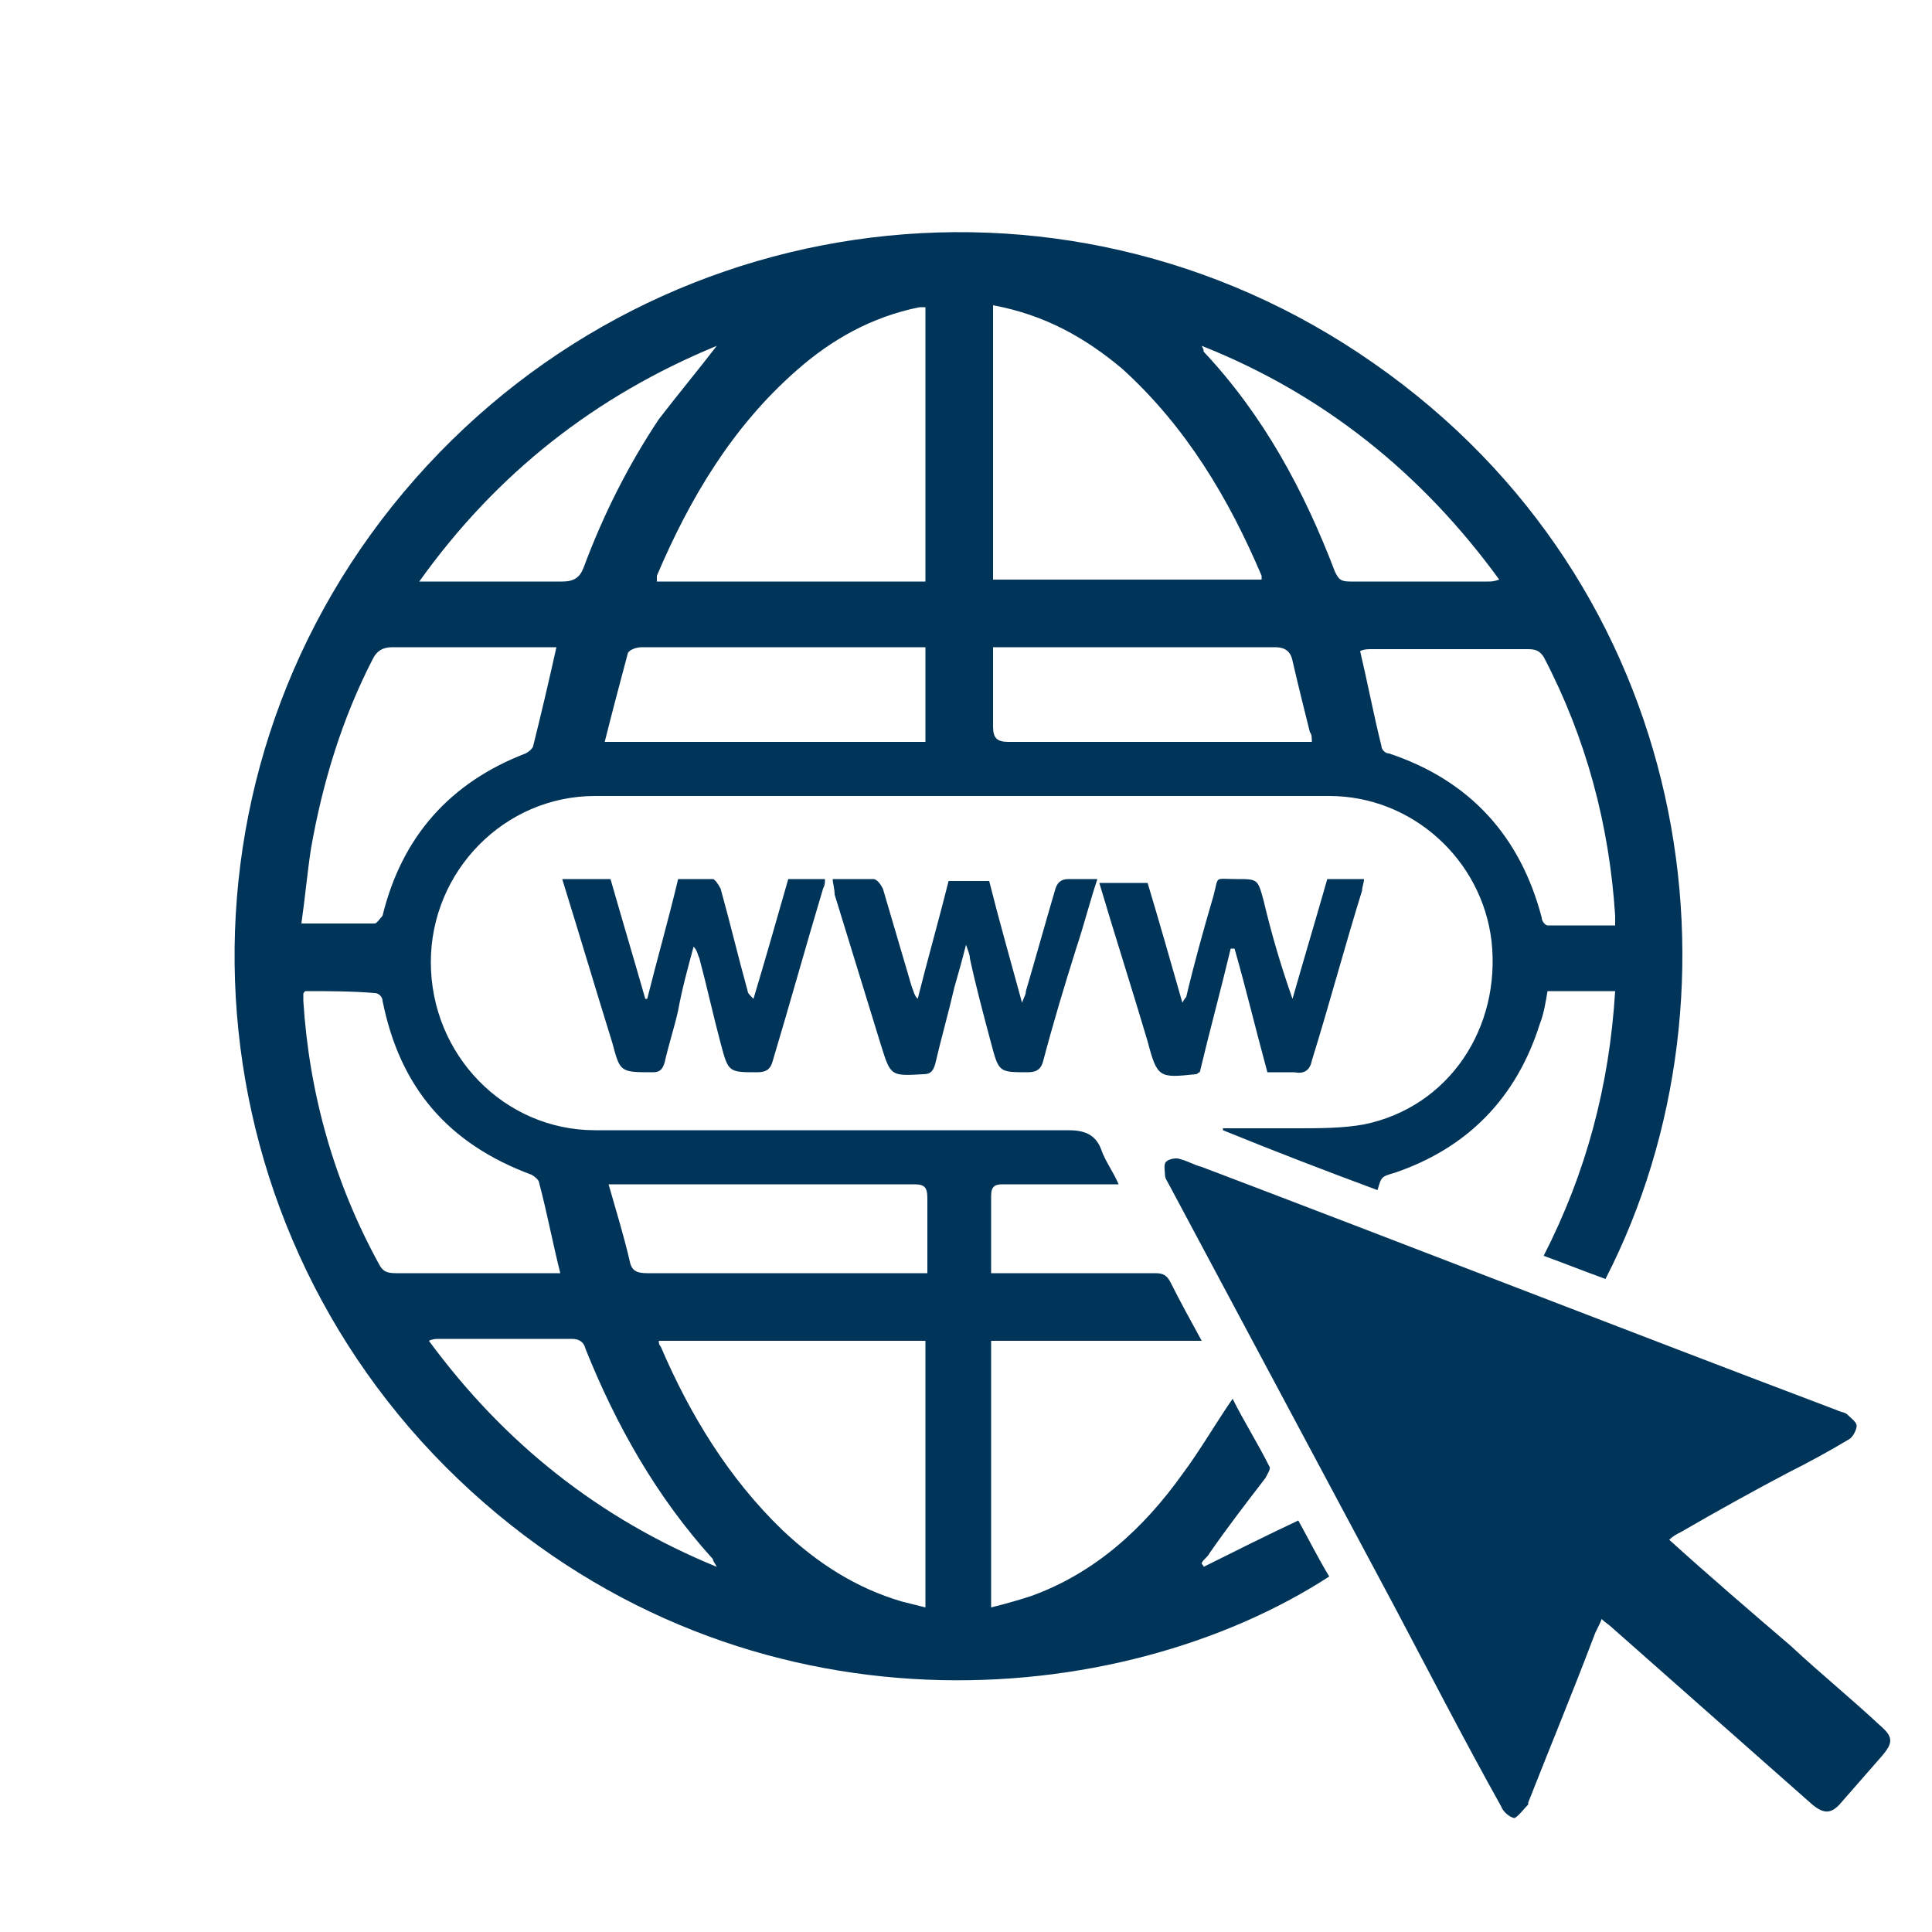
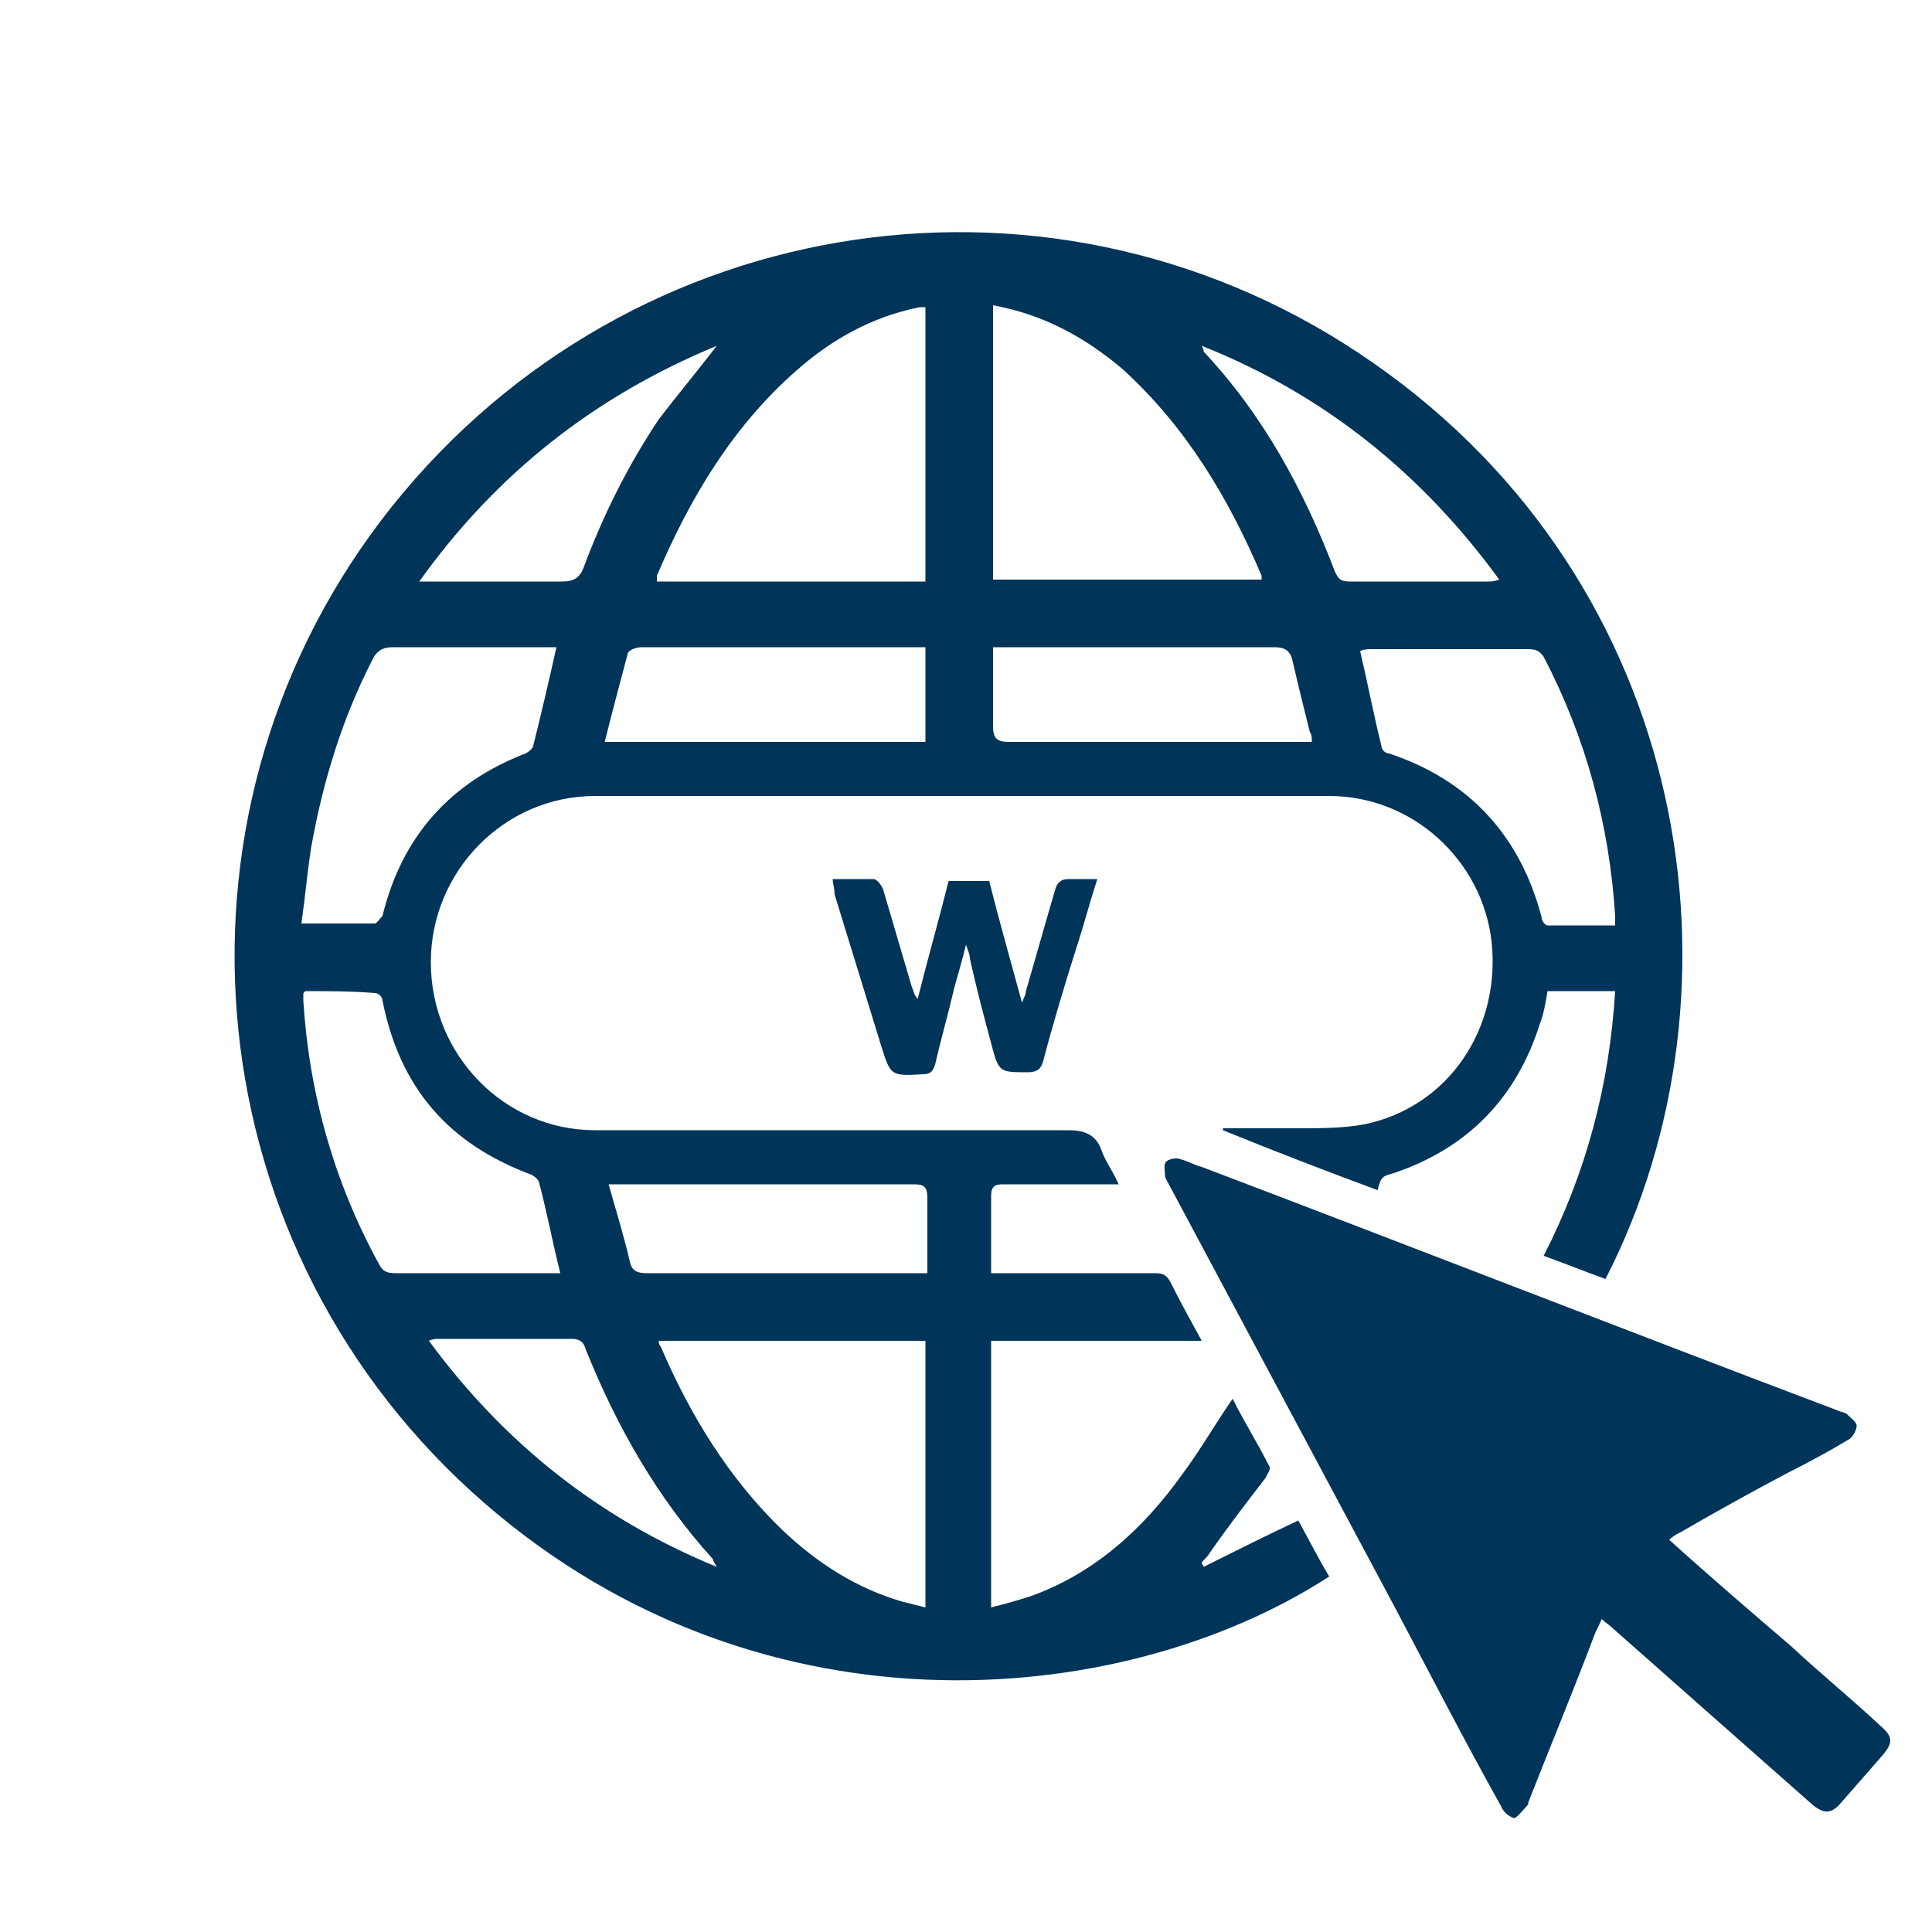
<svg xmlns="http://www.w3.org/2000/svg" version="1.1" id="Livello_1" x="0px" y="0px" viewBox="0 0 100 100" style="enable-background:new 0 0 100 100;" xml:space="preserve">
  <style type="text/css">
	.st0{fill:#003459;}
</style>
  <g>
    <path class="st0" d="M83.1,66.2C82,65.8,81,65.4,79.9,65c2.2-4.3,3.4-8.8,3.7-13.7c-1.2,0-2.3,0-3.5,0c-0.1,0.6-0.2,1.2-0.4,1.7   c-1.2,3.8-3.7,6.4-7.5,7.7c-0.7,0.2-0.7,0.2-0.9,0.9c-2.7-1-5.3-2-8-3.1v-0.1c1.3,0,2.5,0,3.8,0c1.2,0,2.4,0,3.5-0.2   c4.4-0.9,7.1-5,6.6-9.5c-0.5-4.2-4.1-7.5-8.4-7.5c-12.7,0-25.3,0-38,0c-4.7,0-8.5,3.9-8.5,8.6c0,4.8,3.8,8.7,8.5,8.7   c8.2,0,16.3,0,24.5,0c0.8,0,1.4,0.2,1.7,1c0.2,0.6,0.6,1.1,0.9,1.8c-0.6,0-1.1,0-1.6,0c-1.5,0-2.9,0-4.4,0c-0.4,0-0.6,0.1-0.6,0.6   c0,1.3,0,2.6,0,4c0.3,0,0.5,0,0.7,0c2.6,0,5.2,0,7.8,0c0.4,0,0.6,0.1,0.8,0.5c0.5,1,1,1.9,1.6,3c-3.7,0-7.3,0-10.9,0   c0,4.6,0,9.2,0,13.8c0.8-0.2,1.5-0.4,2.1-0.6c3.3-1.2,5.8-3.5,7.8-6.3c0.9-1.2,1.7-2.6,2.6-3.9c0.6,1.2,1.3,2.3,1.9,3.5   c0.1,0.1-0.1,0.4-0.2,0.6c-1,1.3-2,2.6-2.9,3.9c-0.1,0.2-0.3,0.3-0.4,0.5c0,0.1,0.1,0.1,0.1,0.2c1.6-0.8,3.2-1.6,4.9-2.4   c0.5,0.9,1,1.9,1.6,2.9c-10.8,7-30,8.7-44.4-4.4C9.8,63.9,8,41.6,20.3,26.2c12.4-15.5,34.5-18.8,50.8-7.4   C87.6,30.3,90.8,51.2,83.1,66.2z M47.9,30.1c0-4.8,0-9.5,0-14.2c-0.1,0-0.2,0-0.3,0c-2.5,0.5-4.6,1.7-6.4,3.3   c-3.3,2.9-5.5,6.6-7.2,10.6c0,0.1,0,0.2,0,0.3C38.6,30.1,43.2,30.1,47.9,30.1z M51.4,15.8c0,4.8,0,9.5,0,14.2c4.7,0,9.3,0,13.9,0   c0-0.1,0-0.2,0-0.2c-1.7-4-3.9-7.7-7.2-10.7C56.2,17.5,54.1,16.3,51.4,15.8z M47.9,69.4c-4.6,0-9.2,0-13.8,0c0,0.1,0,0.2,0.1,0.3   c1.5,3.5,3.5,6.8,6.3,9.5c1.8,1.7,3.8,3,6.2,3.7c0.4,0.1,0.8,0.2,1.2,0.3C47.9,78.5,47.9,74,47.9,69.4z M28.8,33.5   c-0.3,0-0.5,0-0.8,0c-2.6,0-5.2,0-7.7,0c-0.5,0-0.8,0.2-1,0.6c-1.6,3.1-2.6,6.4-3.2,9.8c-0.2,1.3-0.3,2.5-0.5,3.9   c1.4,0,2.6,0,3.8,0c0.1,0,0.3-0.3,0.4-0.4c1-4.1,3.5-6.9,7.4-8.4c0.2-0.1,0.4-0.3,0.4-0.4C28,37,28.4,35.3,28.8,33.5z M15.8,51.3   c-0.1,0.1-0.1,0.1-0.1,0.2c0,0.1,0,0.2,0,0.3c0.3,4.8,1.6,9.4,3.9,13.6c0.2,0.4,0.4,0.5,0.9,0.5c2.6,0,5.2,0,7.9,0   c0.2,0,0.4,0,0.6,0c-0.4-1.6-0.7-3.2-1.1-4.7c0-0.1-0.2-0.3-0.4-0.4c-4.3-1.6-6.8-4.5-7.7-9c0-0.2-0.2-0.4-0.4-0.4   C18.2,51.3,17,51.3,15.8,51.3z M83.6,47.9c0-0.2,0-0.3,0-0.5c-0.3-4.7-1.5-9.2-3.7-13.4c-0.2-0.3-0.4-0.4-0.8-0.4   c-2.7,0-5.4,0-8.1,0c-0.2,0-0.4,0-0.6,0.1c0.4,1.7,0.7,3.3,1.1,4.9c0,0.2,0.2,0.4,0.4,0.4c4.2,1.4,6.8,4.3,7.9,8.5   c0,0.2,0.2,0.4,0.3,0.4C81.3,47.9,82.4,47.9,83.6,47.9z M51.4,33.5c0,1.5,0,2.8,0,4.1c0,0.6,0.2,0.8,0.8,0.8c5,0,10,0,15,0   c0.2,0,0.5,0,0.7,0c0-0.2,0-0.4-0.1-0.5c-0.3-1.2-0.6-2.4-0.9-3.7c-0.1-0.5-0.4-0.7-0.9-0.7c-4.6,0-9.2,0-13.8,0   C51.9,33.5,51.7,33.5,51.4,33.5z M31.3,38.4c5.6,0,11.1,0,16.6,0c0-1.6,0-3.2,0-4.9c-1.5,0-2.9,0-4.3,0c-3.5,0-6.9,0-10.4,0   c-0.2,0-0.6,0.1-0.7,0.3C32.1,35.3,31.7,36.8,31.3,38.4z M31.5,61.3c0.4,1.4,0.8,2.7,1.1,4c0.1,0.5,0.4,0.6,0.9,0.6   c4.6,0,9.2,0,13.8,0c0.2,0,0.5,0,0.7,0c0-1.3,0-2.6,0-3.9c0-0.6-0.2-0.7-0.7-0.7c-5,0-10,0-14.9,0C32.1,61.3,31.9,61.3,31.5,61.3z    M37.1,17.9c-6.3,2.6-11.4,6.6-15.4,12.2c0.4,0,0.6,0,0.8,0c2.2,0,4.4,0,6.6,0c0.6,0,0.9-0.2,1.1-0.7c1-2.7,2.3-5.3,3.9-7.7   C35.1,20.4,36.1,19.2,37.1,17.9z M62.2,17.9c0.1,0.2,0.1,0.2,0.1,0.3c3.1,3.3,5.2,7.2,6.8,11.4c0.2,0.4,0.3,0.5,0.8,0.5   c2.4,0,4.7,0,7.1,0c0.2,0,0.3,0,0.6-0.1C73.6,24.5,68.5,20.4,62.2,17.9z M37.1,81.1c-0.1-0.2-0.2-0.3-0.2-0.4   c-2.9-3.2-5-6.9-6.6-10.9c-0.1-0.4-0.4-0.5-0.7-0.5c-2.3,0-4.6,0-6.9,0c-0.1,0-0.3,0-0.5,0.1C26.1,74.7,31,78.6,37.1,81.1z" />
    <path class="st0" d="M86.4,79.7c2.1,1.9,4.2,3.7,6.3,5.5c1.5,1.4,3.1,2.7,4.6,4.1c0.7,0.6,0.7,0.9,0.1,1.6   c-0.7,0.8-1.4,1.6-2.1,2.4c-0.5,0.6-0.9,0.6-1.5,0.1c-3.4-3-6.9-6.1-10.3-9.1c-0.2-0.2-0.4-0.3-0.6-0.5c-0.1,0.3-0.3,0.6-0.4,0.9   c-1.1,2.9-2.3,5.8-3.4,8.6v0.1c-0.2,0.2-0.5,0.6-0.7,0.7c-0.2,0-0.6-0.3-0.7-0.6c-1.9-3.4-3.7-6.9-5.5-10.3   c-3.9-7.3-7.8-14.6-11.7-21.9c-0.1-0.2-0.2-0.3-0.2-0.5s-0.1-0.6,0.1-0.7c0.1-0.1,0.5-0.2,0.7-0.1c0.4,0.1,0.7,0.3,1.1,0.4   C73,64.5,84,68.8,95.1,73c0.2,0.1,0.4,0.1,0.5,0.2c0.2,0.2,0.5,0.4,0.5,0.6s-0.2,0.6-0.4,0.7c-1,0.6-2.1,1.2-3.1,1.7   c-1.9,1-3.7,2-5.6,3.1C86.8,79.4,86.6,79.5,86.4,79.7z" />
    <path class="st0" d="M43.1,45.5c0.8,0,1.5,0,2.1,0c0.2,0,0.4,0.3,0.5,0.5c0.5,1.7,1,3.4,1.5,5.1c0.1,0.2,0.1,0.4,0.3,0.6   c0.5-2,1.1-4.1,1.6-6.1c0.7,0,1.4,0,2.1,0c0.5,2,1.1,4.1,1.7,6.3c0.1-0.3,0.2-0.4,0.2-0.6c0.5-1.7,1-3.5,1.5-5.2   c0.1-0.4,0.3-0.6,0.7-0.6c0.5,0,0.9,0,1.5,0c-0.4,1.2-0.7,2.4-1.1,3.6C55.1,51,54.5,53,54,54.9c-0.1,0.4-0.3,0.6-0.8,0.6   c-1.5,0-1.5,0-1.9-1.5s-0.8-3-1.1-4.4c0-0.2-0.1-0.4-0.2-0.7c-0.2,0.8-0.4,1.5-0.6,2.2c-0.3,1.3-0.7,2.7-1,4   c-0.1,0.3-0.2,0.5-0.6,0.5c-1.7,0.1-1.7,0.1-2.2-1.5c-0.8-2.6-1.6-5.2-2.4-7.8C43.2,46,43.1,45.7,43.1,45.5z" />
-     <path class="st0" d="M29.1,45.5c0.9,0,1.7,0,2.5,0c0.6,2.1,1.2,4.1,1.8,6.2h0.1c0.5-2,1.1-4.1,1.6-6.2c0.6,0,1.2,0,1.8,0   c0.1,0,0.3,0.3,0.4,0.5c0.5,1.8,0.9,3.5,1.4,5.3c0,0.1,0.1,0.2,0.3,0.4c0.6-2,1.2-4.1,1.8-6.2c0.7,0,1.3,0,1.9,0   c0,0.2,0,0.3-0.1,0.5c-0.9,3-1.7,5.9-2.6,8.9c-0.1,0.4-0.3,0.6-0.8,0.6c-1.5,0-1.5,0-1.9-1.5s-0.7-2.9-1.1-4.4   c-0.1-0.2-0.1-0.4-0.3-0.6c-0.3,1.1-0.6,2.2-0.8,3.3c-0.2,0.9-0.5,1.8-0.7,2.7c-0.1,0.3-0.2,0.5-0.6,0.5c-1.7,0-1.7,0-2.1-1.5   C30.8,51.1,30,48.4,29.1,45.5z" />
-     <path class="st0" d="M61.4,51.6c0.4-1.7,0.9-3.5,1.4-5.2c0.3-1.1,0-0.9,1.2-0.9c1.1,0,1.1,0,1.4,1.1c0.4,1.7,0.9,3.4,1.5,5.1   c0.6-2.1,1.2-4.1,1.8-6.2c0.7,0,1.3,0,1.9,0c0,0.2-0.1,0.4-0.1,0.6c-0.9,2.9-1.7,5.9-2.6,8.8c-0.1,0.5-0.4,0.7-0.9,0.6   c-0.5,0-0.9,0-1.4,0c-0.6-2.2-1.1-4.3-1.7-6.4c-0.1,0-0.1,0-0.2,0c-0.5,2.1-1.1,4.3-1.6,6.4c-0.1,0-0.1,0.1-0.2,0.1   c-1.9,0.2-2,0.2-2.5-1.7c-0.8-2.7-1.7-5.5-2.5-8.2c0.8,0,1.6,0,2.5,0c0.6,2,1.2,4.1,1.8,6.2C61.3,51.7,61.4,51.6,61.4,51.6z" />
  </g>
</svg>